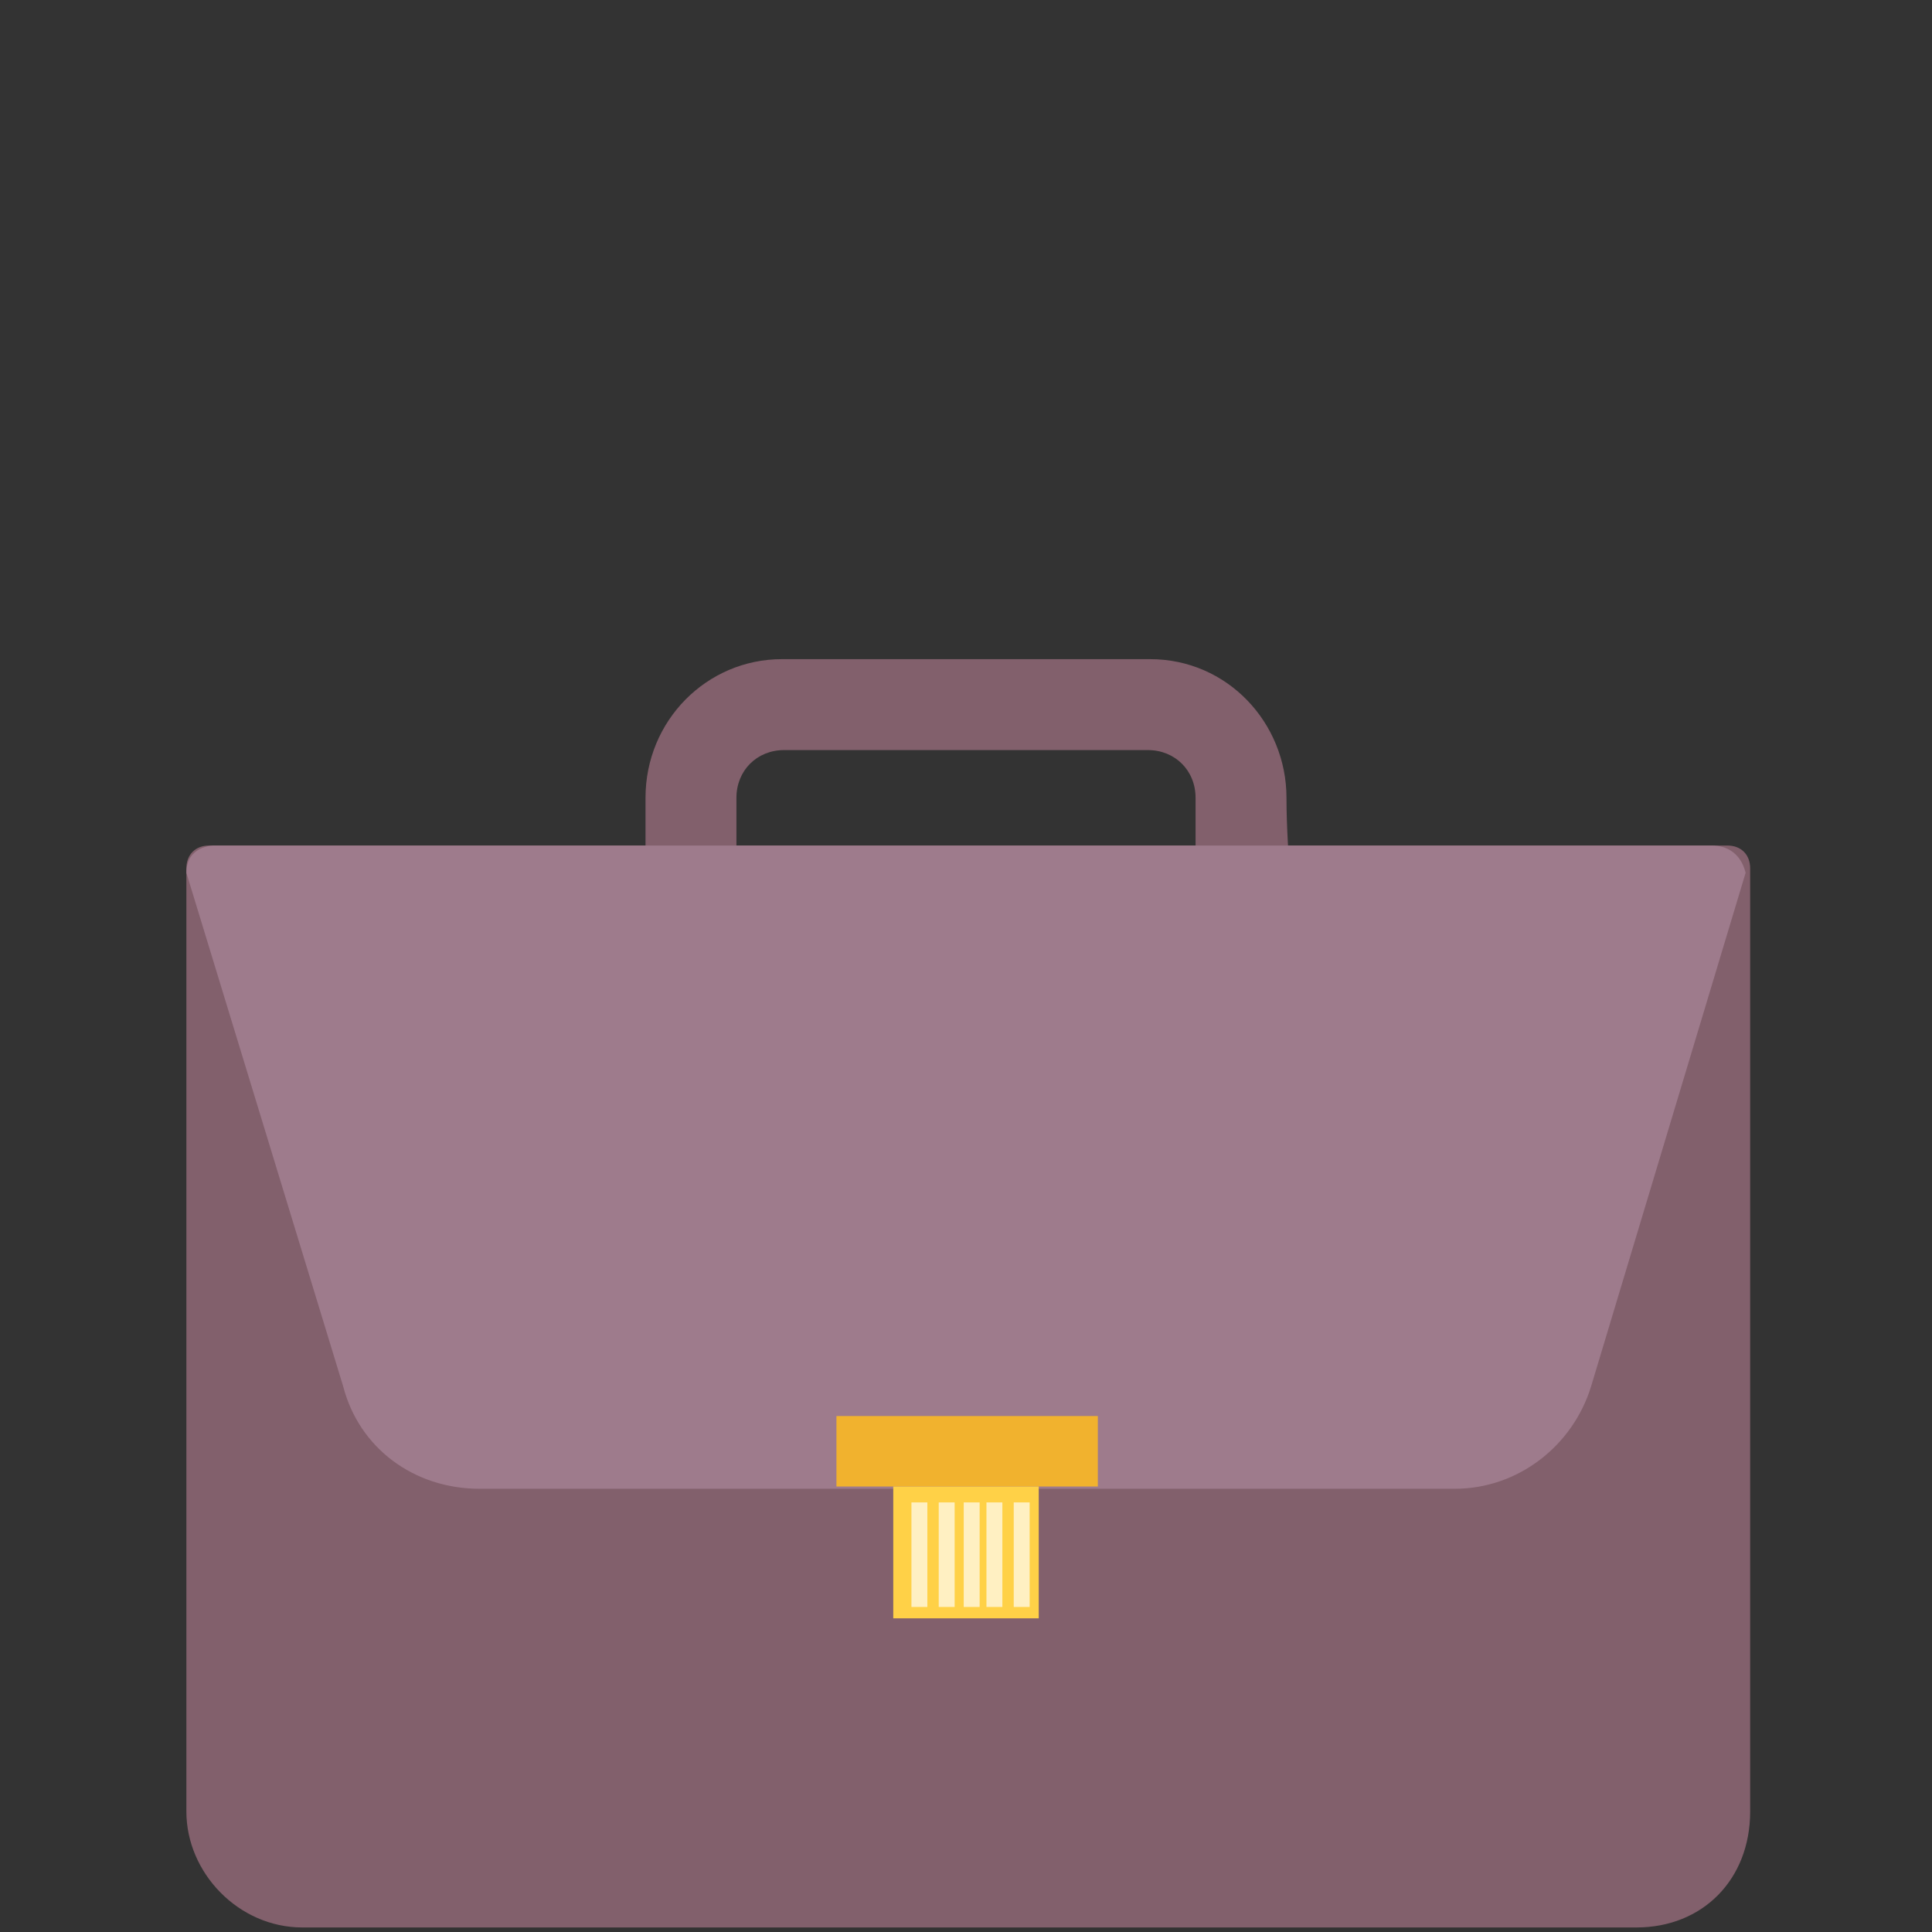
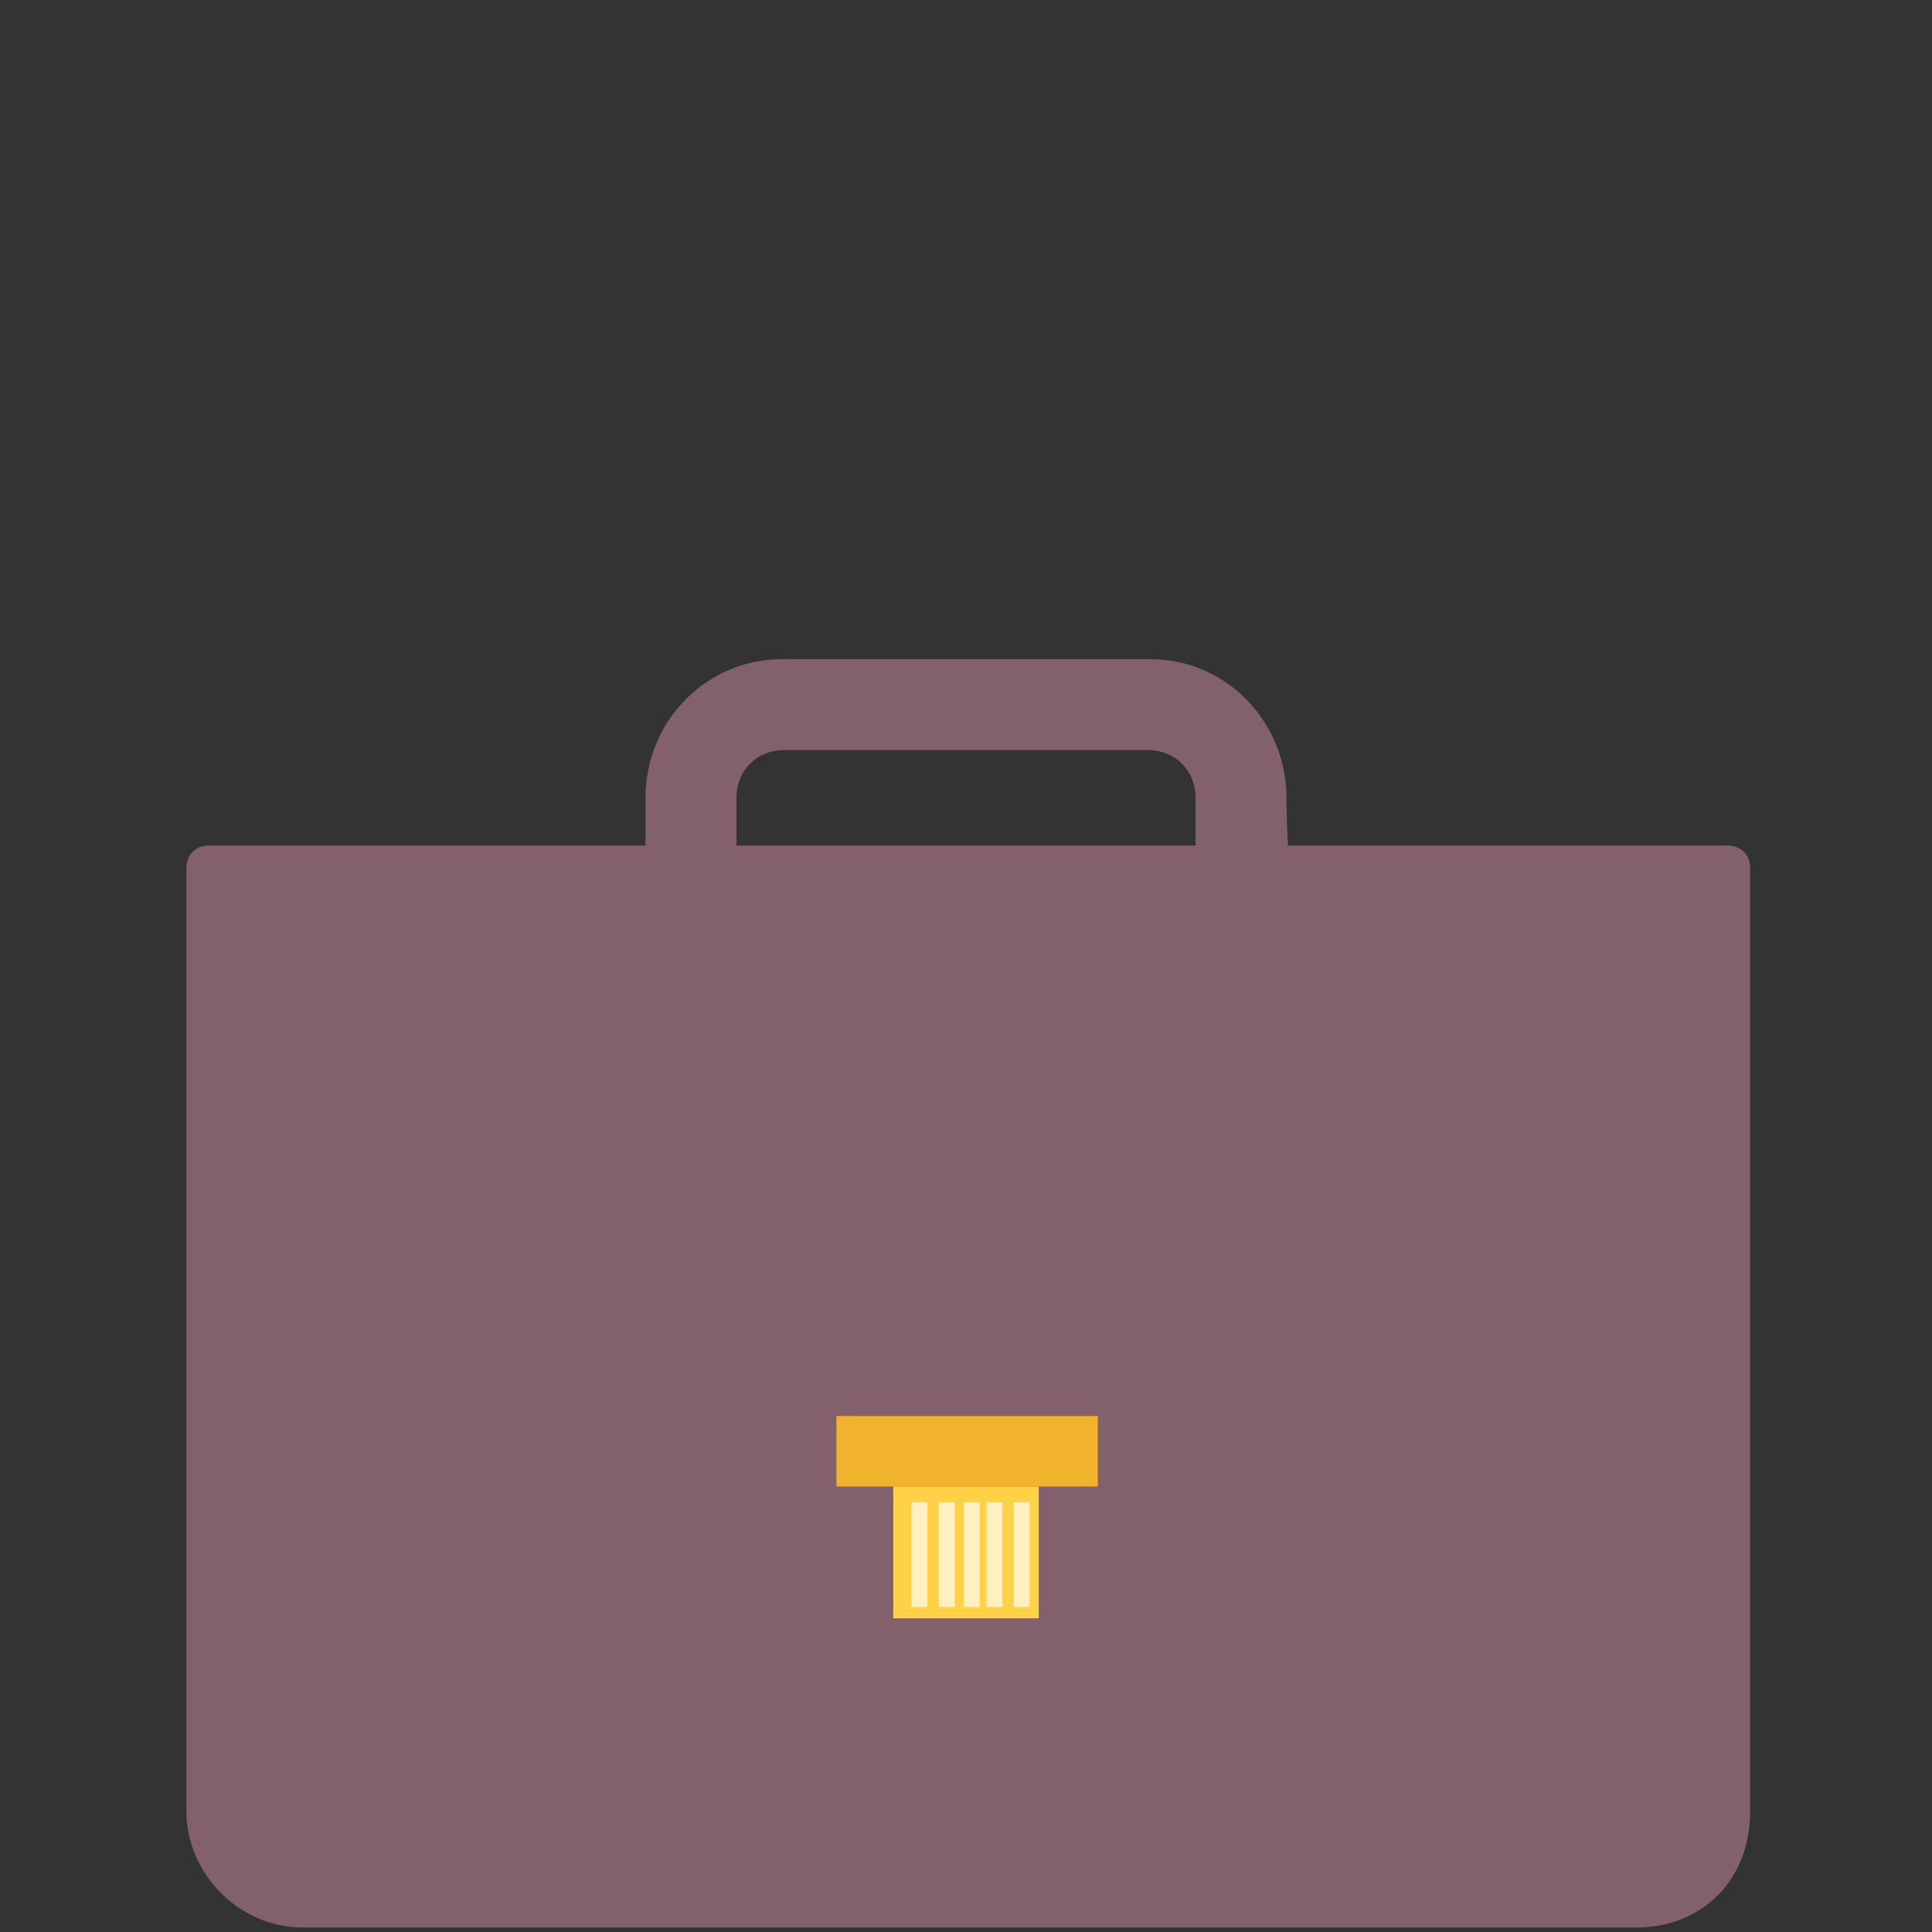
<svg xmlns="http://www.w3.org/2000/svg" version="1.1" viewBox="0 0 85 85">
  <rect x="0" y="0" width="85" height="85" fill="#333333" stroke="none" />
  <defs>
    <style>
      .cls-1 {
        fill: #e7e8e6;
      }

      .cls-2 {
        fill: #918193;
      }

      .cls-3 {
        fill: #fff;
      }

      .cls-4 {
        fill: #4e83ad;
      }

      .cls-5 {
        fill: #2d4f68;
      }

      .cls-6 {
        fill: #f2b230;
      }

      .cls-7 {
        fill: #fff0c2;
      }

      .cls-8 {
        fill: #ffd147;
      }

      .cls-9 {
        fill: #9e7b8c;
      }

      .cls-10 {
        fill: #9ccc68;
      }

      .cls-11 {
        fill: #82606c;
      }

      .cls-12 {
        fill: #f0b12e;
      }

      .cls-13 {
        fill: #2d5069;
      }

      .cls-14 {
        fill: #5c485d;
      }

      .cls-15 {
        display: none;
      }

      .cls-16 {
        fill: #929497;
      }

      .cls-17 {
        fill: #71ae87;
      }

      .cls-18 {
        opacity: .8;
      }

      .cls-19 {
        fill: #f1b22e;
      }
    </style>
  </defs>
  <g>
    <g id="Layer_1">
      <g id="Layer_1-2" data-name="Layer_1" class="cls-15">
        <g>
          <rect class="cls-12" x="26.5" y="31.7" width="15.6" height="15.6" transform="translate(-17.9 35.8) rotate(-45)" />
          <path class="cls-5" d="M25.9,80.8c0-2.3,1.9-4.2,4.2-4.2s4.2,1.9,4.2,4.2-1.9,4.2-4.2,4.2-4.2-1.9-4.2-4.2h0Z" />
          <circle class="cls-5" cx="30.1" cy="80.8" r="2.5" />
-           <path class="cls-5" d="M18.3,30.1v4.7h-7.4c-1.5,0-2.6-1-2.6-2.3s1.2-2.3,2.6-2.3h7.4Z" />
+           <path class="cls-5" d="M18.3,30.1v4.7h-7.4s1.2-2.3,2.6-2.3h7.4Z" />
          <rect class="cls-12" x="52.3" y="33.4" width="15.6" height="15.6" transform="translate(-1.4 80.3) rotate(-66.9)" />
          <polyline class="cls-3" points="26 46.7 66.1 46.7 59.4 64.3 32.1 64.3 26 47.3" />
          <rect class="cls-16" x="28.1" y="51.5" width="36.4" height="2.6" />
          <rect class="cls-16" x="29.8" y="57" width="32.8" height="2.6" />
          <rect class="cls-16" x="37.9" y="45.2" width="2.6" height="20.7" transform="translate(-10.4 9.1) rotate(-11.7)" />
          <rect class="cls-16" x="42.6" y="54.7" width="20.7" height="2.6" transform="translate(-14 94.2) rotate(-76.3)" />
          <rect class="cls-12" x="41.7" y="32.6" width="12.5" height="12.5" transform="translate(-8.6 14.1) rotate(-15.4)" />
          <g>
            <path class="cls-16" d="M29.5,63c-2,1-3.3,3.5-3.3,6.1s2.3,6.7,5.2,6.7h28.3c.9,0,1.6-.9,1.6-2.2s-.7-2.2-1.6-2.2h-28.3c-1,0-1.9-1-1.9-2.5s.9-2.5,1.9-2.5h28.4c.7,0,1.3-.6,1.5-1.3l6.7-18.5c.6-1.7-.6-3.5-2.5-3.5H22.2l7.3,19.5v.3h0ZM58.8,62.6h-25.8l-5.5-14.7h36.4l-5.2,14.7h0Z" />
            <path class="cls-16" d="M62.7,43.7H26l-4.5-12.1c-.3-.7-.9-1.3-1.5-1.3h-1.9v4.4h.7l3.3,9h40.6Z" />
          </g>
          <path class="cls-5" d="M55.6,80.8c0-2.3,1.9-4.2,4.2-4.2s4.2,1.9,4.2,4.2-1.9,4.2-4.2,4.2-4.2-1.9-4.2-4.2h0Z" />
          <circle class="cls-5" cx="59.7" cy="80.8" r="2.5" />
        </g>
      </g>
      <g id="Layer_2" class="cls-15">
        <path class="cls-13" d="M36.2,71.7h-19.2c-2,0-2.9-.9-2.9-2.9V31.7c0-1.4.6-2.3,2.1-2.7h54.1c1.4,0,2.4,1.1,2.4,2.4v37.3c0,1.4-.6,2.9-1.9,3h-34.6ZM43.2,32.8h-23.6c-1.4,0-1.7.4-1.7,1.7v27.6c0,2.2,0,2.3,2.3,2.3h48.1c.6-.4.5-1.4.5-1.8v-27.4c0-3.9,0-2.3-2.4-2.3h-23.2Z" />
        <path class="cls-13" d="M36.2,71.7h14.2c.3,3.5,1.7,6.5,3.9,9.2,0,0,0,.2.2.3h-22.4c1.1-1.4,2.2-2.7,2.9-4.3.5-1.3.9-2.5,1.1-3.7v-1.4h0Z" />
        <path class="cls-4" d="M32.1,81.2h25.6c.7,0,1.1.4,1.1,1.1v1.7c0,.9-.3,1.2-1.2,1.2h-28.5c-1.1,0-1.2,0-1.3-1.2v-1.6c0-.9.2-1.1,1.1-1.1h3.2Z" />
        <path class="cls-3" d="M68.6,35.1q0-2.3-2.4-2.3H19.5c-1.4,0-1.7.4-1.7,1.7v27.6c0,2.2,0,2.3,2.3,2.3h48.2c.5-.4.4-1.5.4-1.8-.2-2.5,0-23.3,0-27.4h0Z" />
        <path class="cls-17" d="M63.7,62.2H22c-1,0-1.8-.8-1.8-1.8v-23.5c0-1,.8-1.8,1.8-1.8h41.8c1,0,1.8.8,1.8,1.8v23.5c0,1-.8,1.8-1.8,1.8h0Z" />
        <circle class="cls-10" cx="42.7" cy="67.8" r="1.3" />
        <g>
          <path class="cls-3" d="M46.2,57h-1.2v-8.5c0-.7-.5-1.2-1.2-1.2h-4.8c-.7,0-1.2.5-1.2,1.2s.5,1.2,1.2,1.2h1.2v7.2h-1.2c-.7,0-1.2.5-1.2,1.2s.5,1.2,1.2,1.2h7.2c.7,0,1.2-.5,1.2-1.2s-.5-1.2-1.2-1.2h0Z" />
          <path class="cls-3" d="M42.6,44.9c1.3,0,2.4-1.1,2.4-2.4s-1.1-2.4-2.4-2.4-2.4,1.1-2.4,2.4,1.1,2.4,2.4,2.4Z" />
        </g>
      </g>
      <g>
        <path class="cls-11" d="M56.8,39.1c0,1.2-.9,2.1-2.1,2.1h-2.1v-6.1c0-1.2-.9-2.1-2.1-2.1h-16c-1.2,0-2.1.9-2.1,2.1v6.1h-1.9c-1.2,0-2.1-.9-2.1-2.1v-4c0-3.4,2.7-6.1,6-6.1h16.2c3.4,0,6,2.8,6,6.1,0,1.3.1,2.7.2,4Z" />
        <path class="cls-11" d="M71.8,84.8H13.3c-2.8,0-5.1-2.4-5.1-5.1v-41.5c0-.6.4-1,1-1h66.8c.6,0,1,.4,1,1v41.5c0,3-2.1,5.1-5,5.1h-.2Z" />
-         <path class="cls-9" d="M75.4,37.2H9.4s-1.2,0-1.2,1.2l6.9,22.6c.7,2.7,3.1,4.5,6,4.5h42.9c2.8,0,5.2-1.9,6-4.5l6.8-22.6c-.3-1.2-1.3-1.2-1.5-1.2h0Z" />
        <rect class="cls-19" x="36.8" y="62.3" width="11.5" height="3.1" />
        <rect class="cls-8" x="39.3" y="65.4" width="6.4" height="5.8" />
        <g>
          <rect class="cls-7" x="40.1" y="66.1" width=".7" height="4.6" />
          <rect class="cls-7" x="44.6" y="66.1" width=".7" height="4.6" />
          <rect class="cls-7" x="41.3" y="66.1" width=".7" height="4.6" />
          <rect class="cls-7" x="43.4" y="66.1" width=".7" height="4.6" />
          <rect class="cls-7" x="42.4" y="66.1" width=".7" height="4.6" />
        </g>
      </g>
      <g id="Layer_4" class="cls-15">
        <path class="cls-6" d="M67.1,35.2c-11.4-11.4-29.9-11.4-41.3,0-11.4,11.4-11.4,29.9,0,41.3,11.4,11.4,29.9,11.4,41.3,0s11.4-29.9,0-41.3ZM21.2,55.8v-5.3c2.1-11.4,12.5-19.9,24.9-19.9s25.3,11.4,25.3,25.3-11.4,25.3-25.3,25.3-23.9-10-24.9-22.4v-2.8h0v-.2Z" />
        <g id="Layer_2-2">
          <path class="cls-1" d="M21.8,55.8c0-13.6,11-24.6,24.6-24.6s24.6,11,24.6,24.6-11,24.6-24.6,24.6-24.6-11-24.6-24.6Z" />
          <g>
            <g class="cls-18">
              <path class="cls-14" d="M37.2,56.1c0,1.8-1.5,3.3-3.3,3.3s-3.3-1.5-3.3-3.3,1.5-3.3,3.3-3.3,3.3,1.5,3.3,3.3Z" />
              <path class="cls-14" d="M49.9,56.1c0,1.8-1.5,3.3-3.3,3.3s-3.3-1.5-3.3-3.3,1.5-3.3,3.3-3.3,3.3,1.5,3.3,3.3Z" />
              <path class="cls-14" d="M62.2,56.1c0,1.8-1.5,3.3-3.3,3.3s-3.3-1.5-3.3-3.3,1.5-3.3,3.3-3.3,3.3,1.5,3.3,3.3Z" />
            </g>
            <g>
              <path class="cls-2" d="M36.9,55.9c0,1.8-1.5,3.3-3.3,3.3s-3.3-1.5-3.3-3.3,1.5-3.3,3.3-3.3,3.3,1.5,3.3,3.3Z" />
              <path class="cls-2" d="M49.5,55.9c0,1.8-1.5,3.3-3.3,3.3s-3.3-1.5-3.3-3.3,1.5-3.3,3.3-3.3,3.3,1.5,3.3,3.3Z" />
              <path class="cls-2" d="M61.9,55.9c0,1.8-1.5,3.3-3.3,3.3s-3.3-1.5-3.3-3.3,1.5-3.3,3.3-3.3,3.3,1.5,3.3,3.3Z" />
            </g>
          </g>
        </g>
      </g>
    </g>
  </g>
</svg>